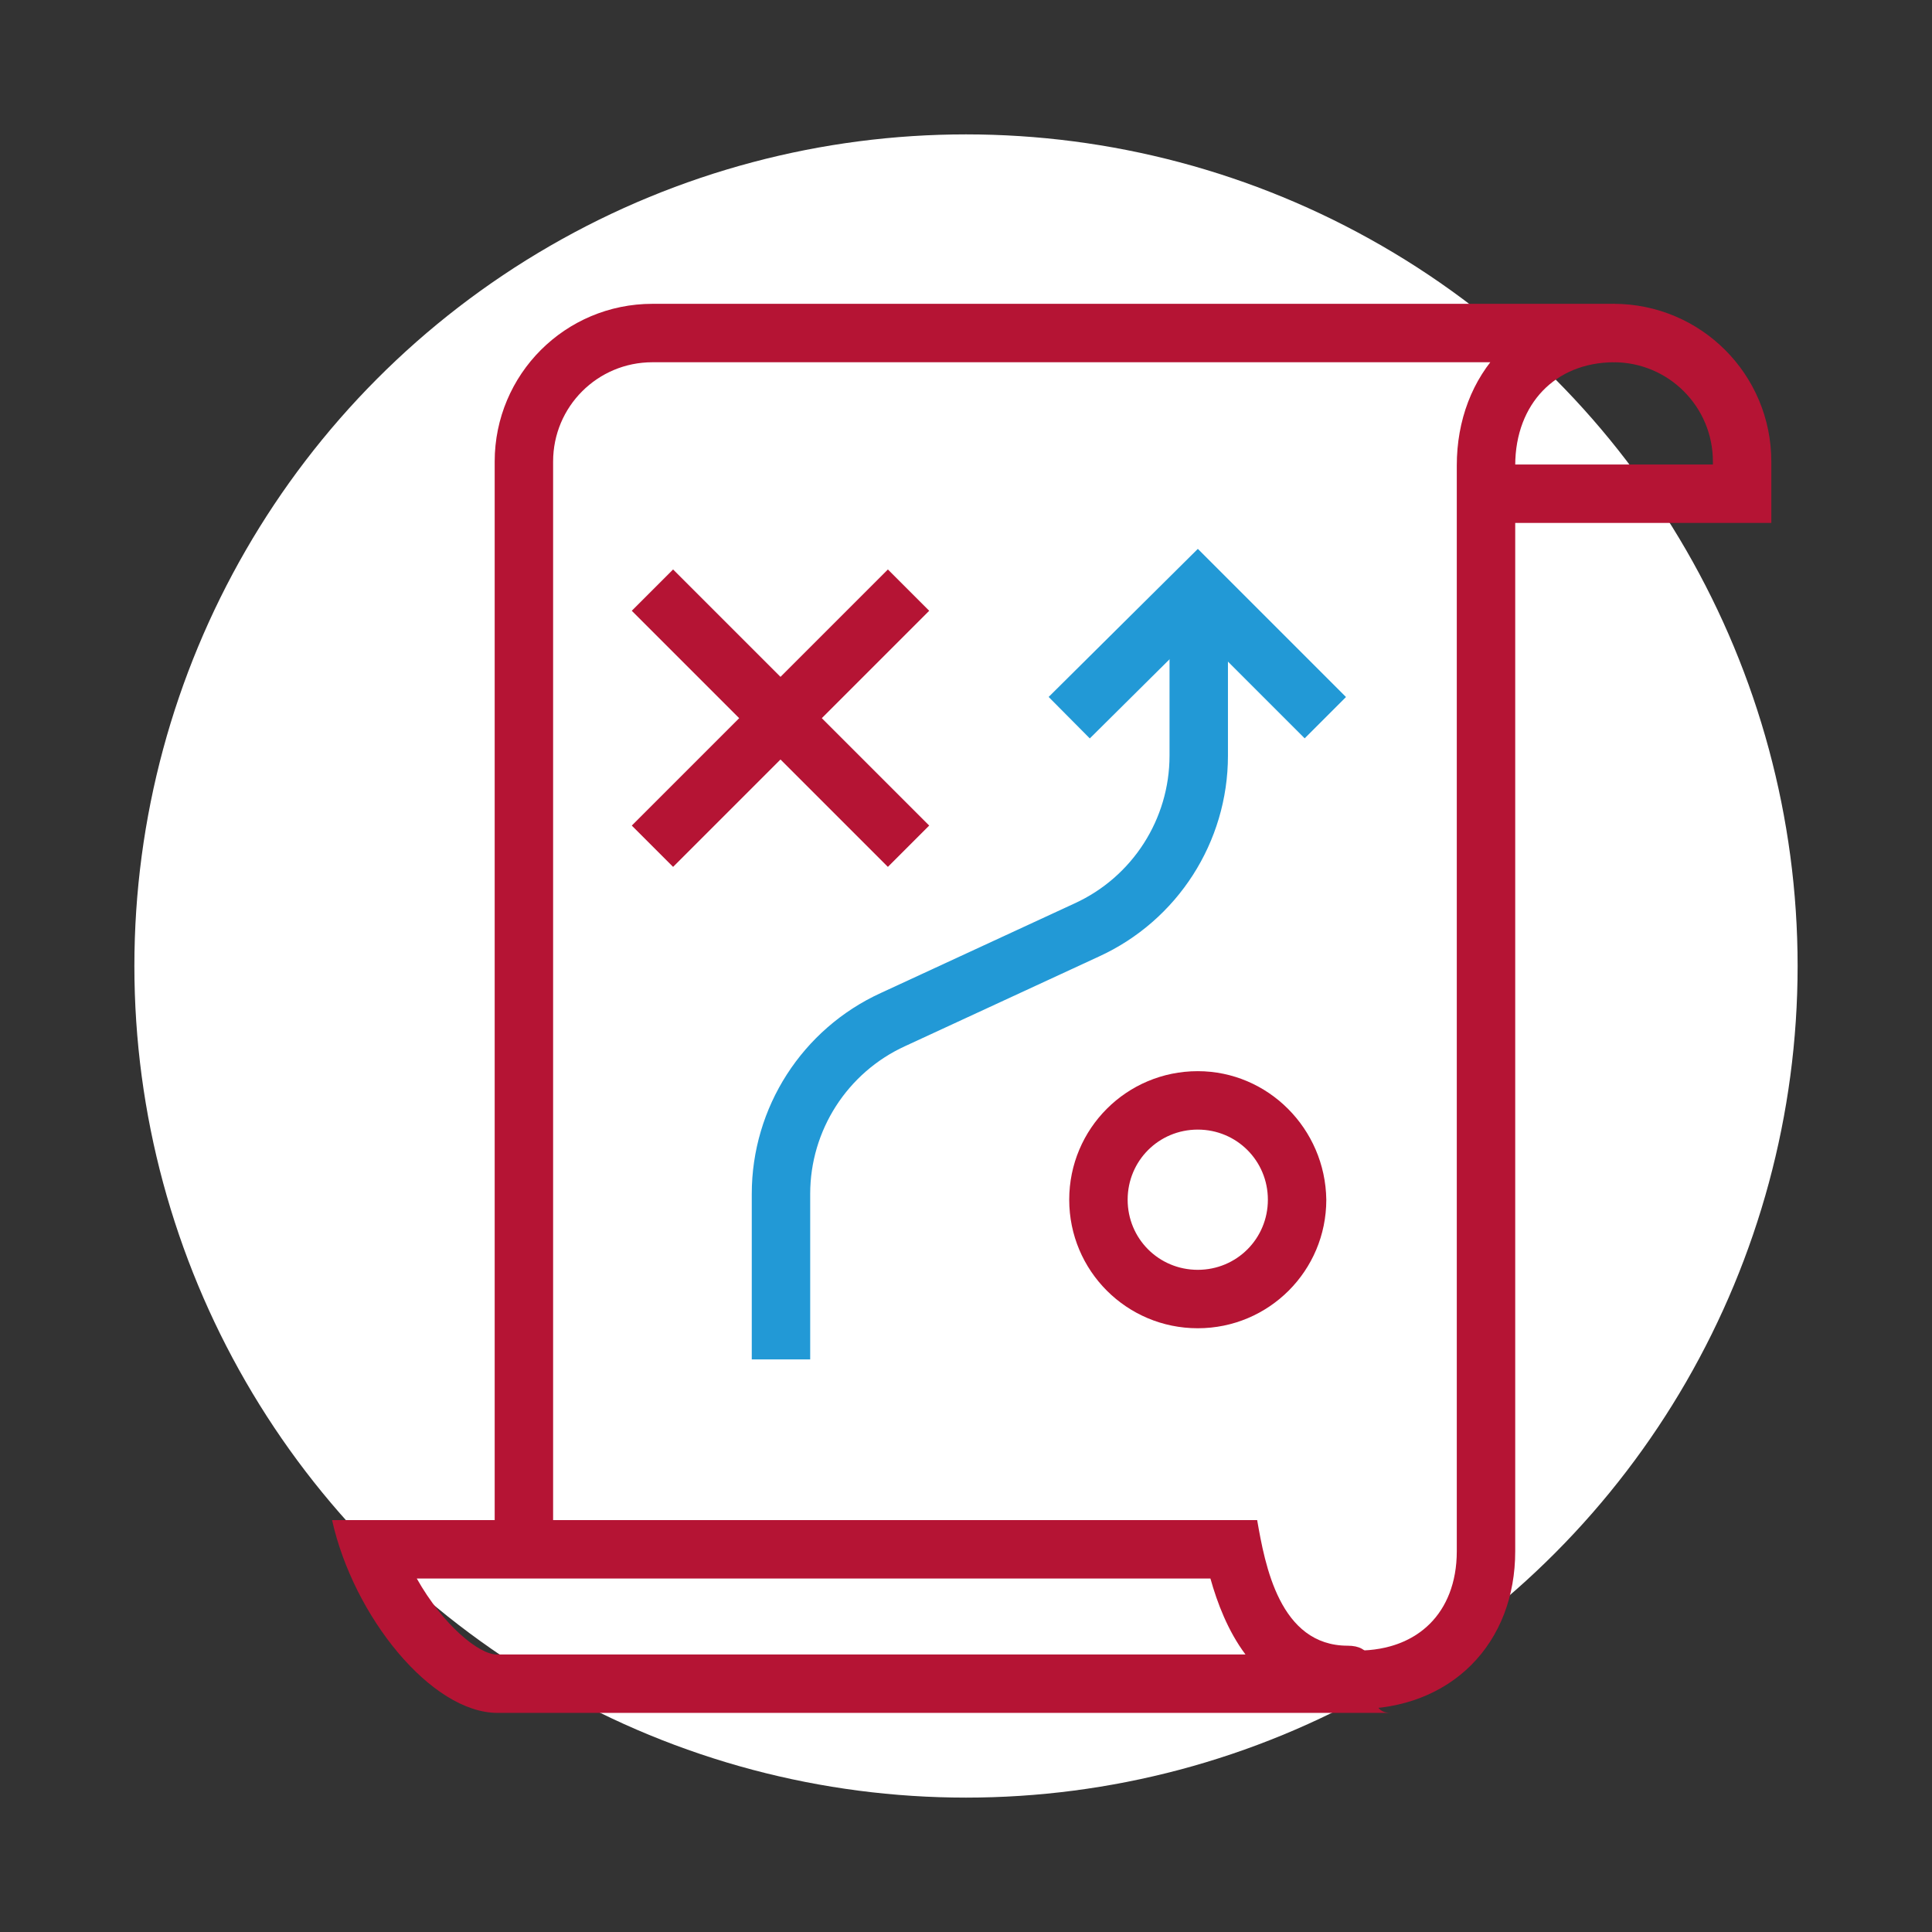
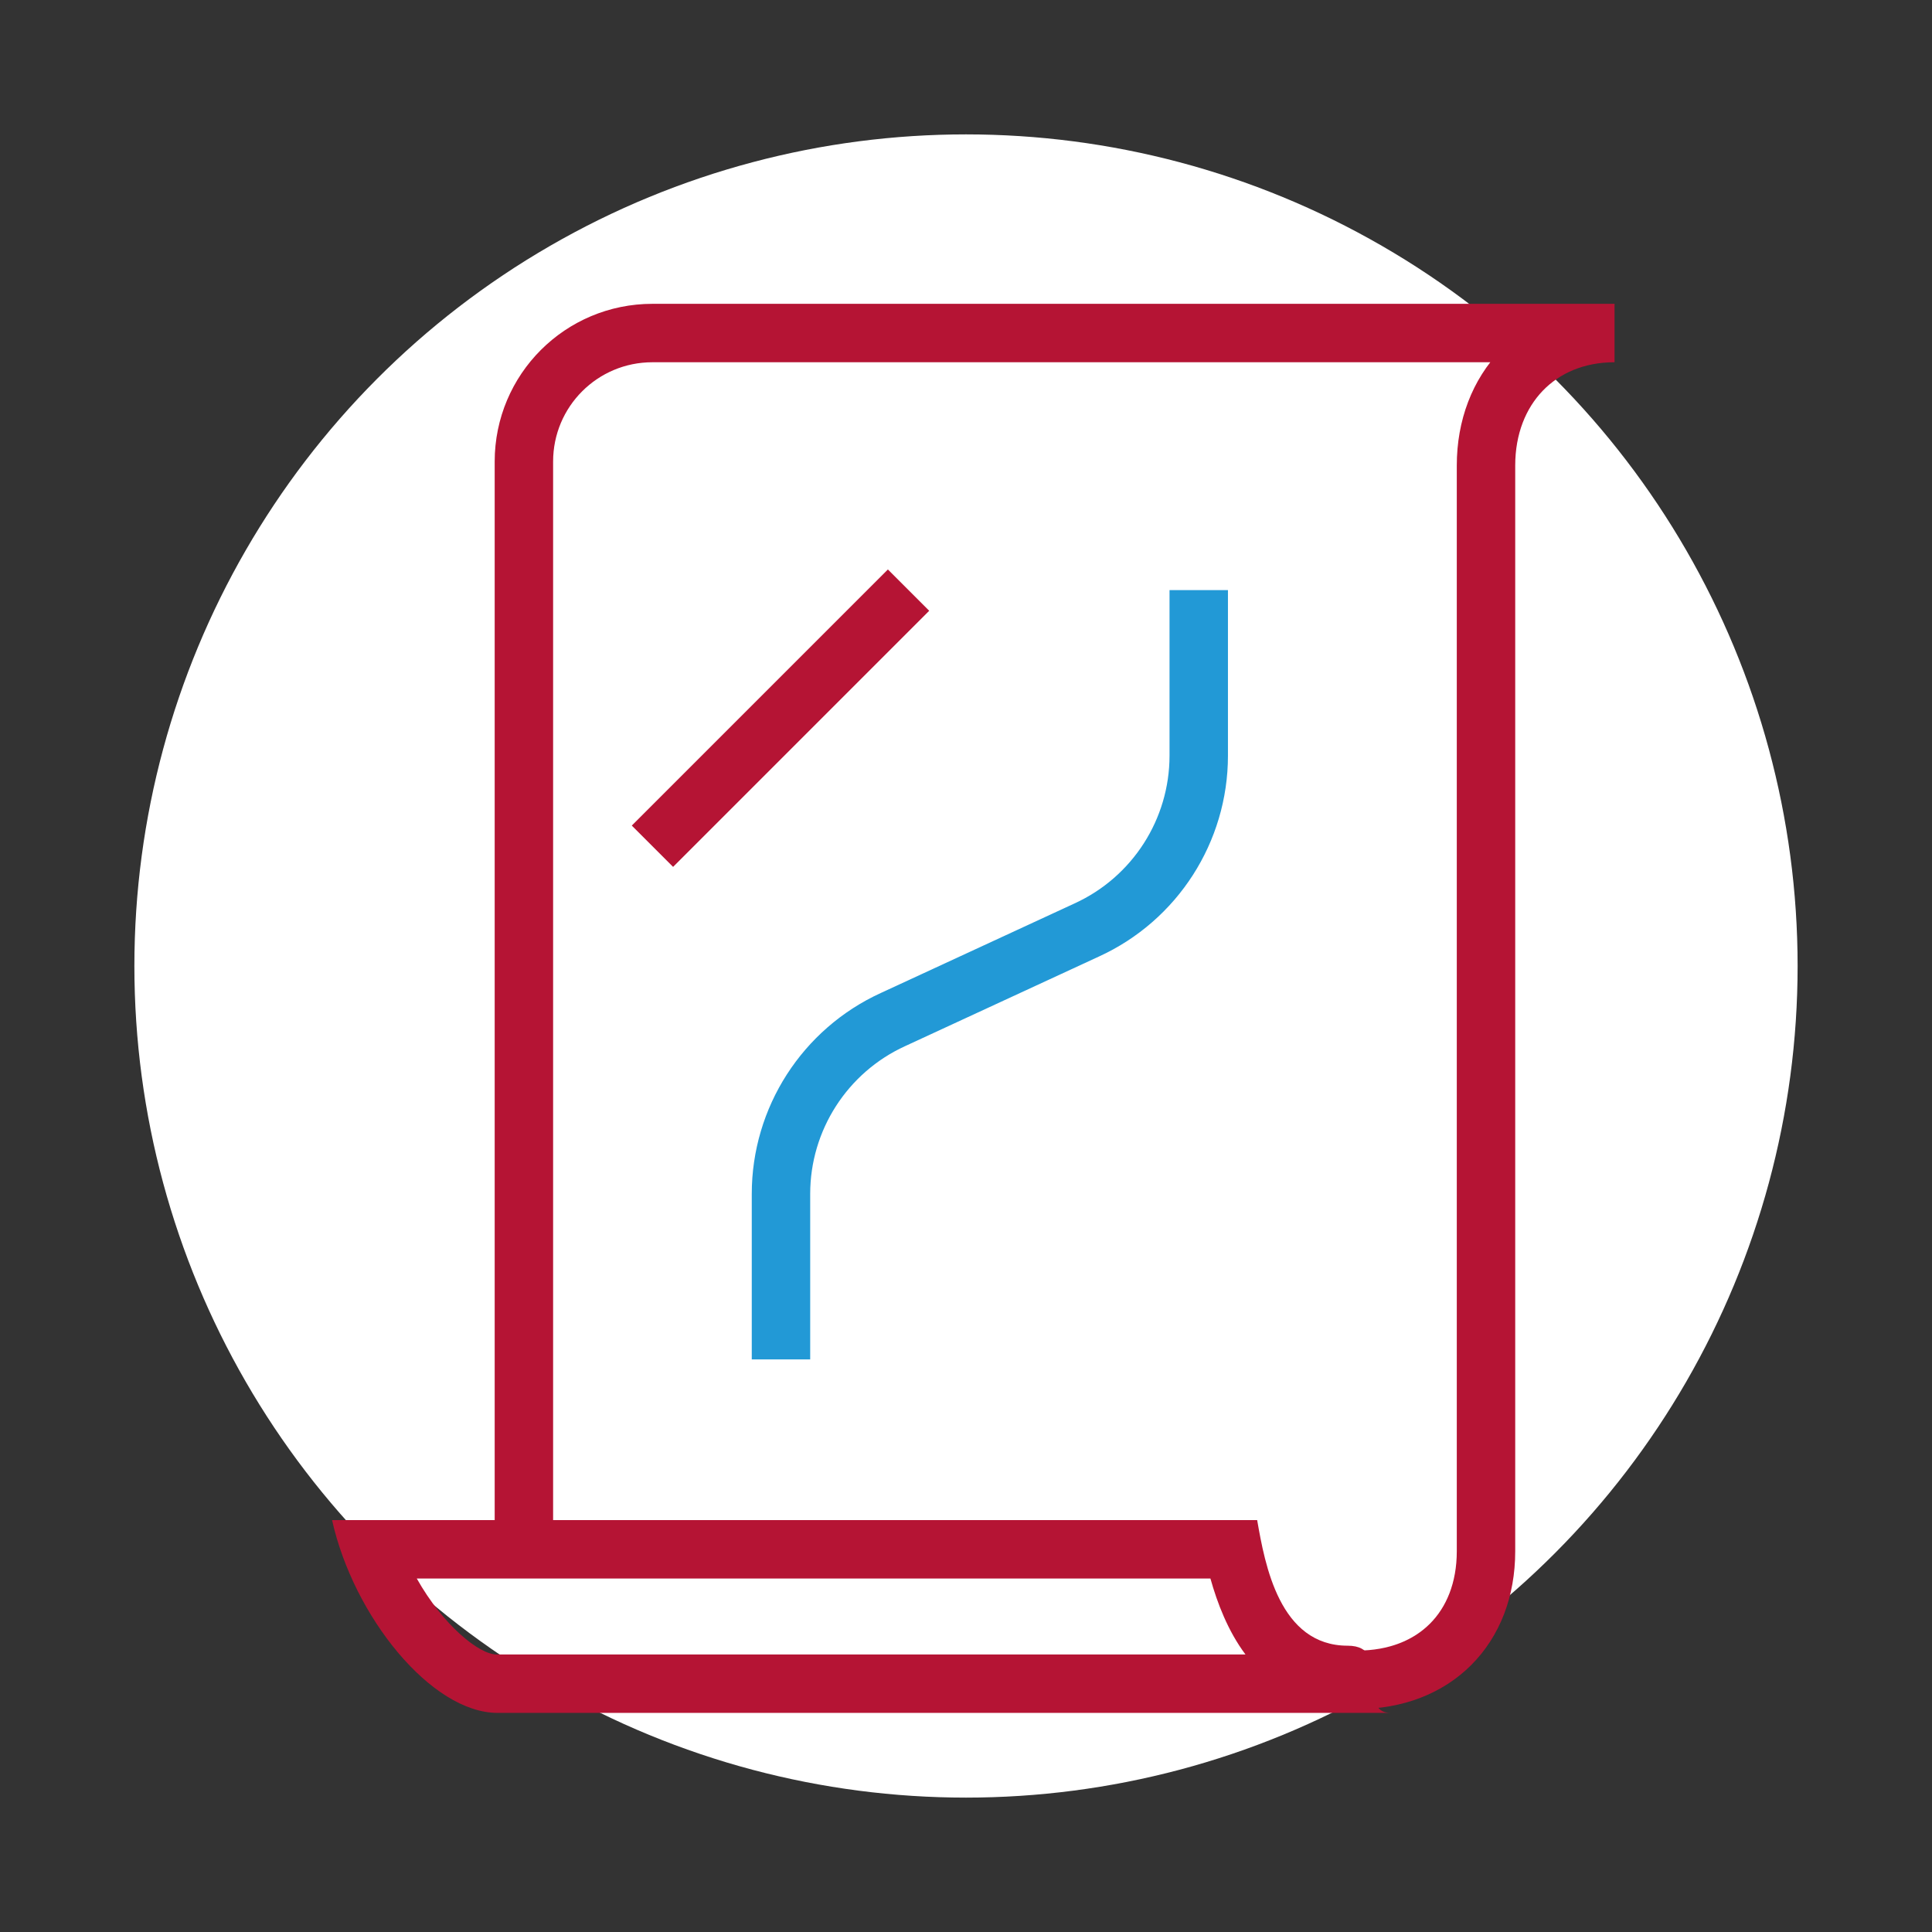
<svg xmlns="http://www.w3.org/2000/svg" version="1.1" x="0px" y="0px" viewBox="0 0 198.4 198.4" style="enable-background:new 0 0 198.4 198.4;" xml:space="preserve">
  <rect x="0" y="0" width="198.4" height="198.4" fill="#333333" stroke="none" />
  <style type="text/css">
	.st0{fill:#2299D6;}
	.st1{fill:#C1C1C2;}
	.st2{fill:#D0D1D1;}
	.st3{fill:#4FADDE;}
	.st4{fill:#7BC2E6;}
	.st5{fill:#A7D6EE;}
	.st6{fill:#B1B2B3;}
	.st7{fill:#FFFFFF;}
	.st8{fill:#E0E0E0;}
	.st9{fill:#B51434;}
	
		.st10{fill:none;stroke:#B51434;stroke-width:3;stroke-linecap:round;stroke-linejoin:round;stroke-miterlimit:10;stroke-dasharray:6;}
	.st11{fill:none;stroke:#B51434;stroke-width:2.828;stroke-linecap:round;stroke-linejoin:round;stroke-dasharray:5.655,5.655;}
	
		.st12{fill:none;stroke:#B51434;stroke-width:3.22;stroke-linecap:round;stroke-linejoin:round;stroke-miterlimit:10;stroke-dasharray:6.44;}
	.st13{fill:#1A1A18;}
	.st14{fill:#FFFFFF;stroke:#B51434;stroke-width:6.335;stroke-miterlimit:10;}
	.st15{fill:#FFFFFF;stroke:#B51434;stroke-width:6;stroke-miterlimit:10;}
	.st16{fill:#030304;}
	.st17{fill:#FBBA00;stroke:#FFFFFF;stroke-width:4;}
	.st18{fill:none;stroke:#FFFFFF;stroke-width:5;stroke-miterlimit:10;}
	.st19{fill:#FFFFFF;stroke:#FFFFFF;stroke-miterlimit:10;}
	.st20{clip-path:url(#SVGID_2_);}
	.st21{fill:#FFFFFF;stroke:#1A181C;stroke-width:7.67;stroke-linecap:round;stroke-linejoin:round;}
	.st22{fill:#FFFFFF;stroke:#1A181C;stroke-width:2;stroke-miterlimit:10;}
	.st23{fill:#1A1A18;stroke:#1A181C;stroke-width:2;stroke-miterlimit:10;}
	.st24{fill:#FFFFFF;stroke:#1A181C;stroke-width:6.689;stroke-linecap:round;stroke-linejoin:round;}
	.st25{fill:none;stroke:#B51434;stroke-width:7.301;stroke-linecap:round;stroke-linejoin:round;}
	.st26{opacity:0.6;fill:#2299D6;}
	.st27{opacity:0.8;fill:#2299D6;}
	.st28{fill:#FFFFFF;stroke:#1A181C;stroke-width:7.119;stroke-linecap:round;stroke-linejoin:round;}
	.st29{fill:#FBBA00;stroke:#1A181C;stroke-width:7.119;stroke-linecap:round;stroke-linejoin:round;}
	.st30{fill:#FFFFFF;stroke:#1A181C;stroke-width:7.119;stroke-miterlimit:10;}
	.st31{fill:none;}
	.st32{fill:none;stroke:#B51434;stroke-width:12.303;stroke-miterlimit:10;stroke-dasharray:11.964,11.964;}
	.st33{fill:#FFFFFF;stroke:#000000;stroke-width:5;stroke-miterlimit:10;}
	.st34{fill:#FFFFFF;stroke:#000000;stroke-width:5;stroke-linecap:round;stroke-miterlimit:10;}
	.st35{fill:none;stroke:#000000;stroke-width:5;stroke-linecap:round;stroke-miterlimit:10;}
	.st36{fill:#FFFFFF;stroke:#000000;stroke-width:5;stroke-linejoin:round;stroke-miterlimit:10;}
	.st37{fill:#FFFFFF;stroke:#000000;stroke-width:6;stroke-miterlimit:10;}
	.st38{fill:none;stroke:#B51434;stroke-width:6;stroke-linecap:round;stroke-linejoin:round;}
	.st39{fill:none;stroke:#2299D6;stroke-width:6;stroke-linecap:round;stroke-linejoin:round;}
	.st40{fill:none;stroke:#B51434;stroke-width:6;stroke-miterlimit:10;}
	.st41{fill:#FFFFFF;stroke:#000000;stroke-width:5;stroke-linecap:round;stroke-linejoin:round;}
	.st42{fill:#B61D33;}
	.st43{fill:#009EE3;stroke:#2299D6;stroke-miterlimit:10;}
	.st44{fill:none;stroke:#2299D6;stroke-width:6;stroke-miterlimit:10;}
	.st45{fill:none;stroke:#000000;stroke-width:5;stroke-miterlimit:10;}
	.st46{fill:none;stroke:#B61D33;stroke-width:6;stroke-linecap:round;stroke-linejoin:round;stroke-miterlimit:10;}
	.st47{fill:none;stroke:#2299D6;stroke-width:6;stroke-linecap:round;stroke-linejoin:round;stroke-miterlimit:10;}
	.st48{fill:none;stroke:#030304;stroke-width:5;stroke-linecap:round;stroke-linejoin:round;stroke-miterlimit:10;}
	.st49{fill:#FFFFFF;stroke:#030304;stroke-width:5;stroke-linecap:round;stroke-linejoin:round;stroke-miterlimit:10;}
	.st50{fill:none;stroke:#B51434;stroke-width:6;stroke-linejoin:round;stroke-miterlimit:10;}
	.st51{fill:none;stroke:#2299D6;stroke-width:6;stroke-linejoin:round;stroke-miterlimit:10;}
	.st52{fill:#FFFFFF;stroke:#000000;stroke-width:5;stroke-linecap:round;stroke-linejoin:round;stroke-miterlimit:10;}
	.st53{fill:none;stroke:#2299D6;stroke-width:7;stroke-linejoin:round;stroke-miterlimit:10;}
	.st54{fill:none;stroke:#2299D6;stroke-width:7;stroke-miterlimit:10;}
	.st55{fill:none;stroke:#1A181C;stroke-width:5;stroke-linecap:round;stroke-miterlimit:10;}
	.st56{fill:none;stroke:#B51434;stroke-width:6;stroke-linecap:round;stroke-miterlimit:10;}
	.st57{fill:none;stroke:#2299D6;stroke-width:6;stroke-linecap:round;stroke-miterlimit:10;}
	.st58{fill:none;stroke:#515151;stroke-width:6.84;stroke-linejoin:round;stroke-miterlimit:10;}
	.st59{fill:none;stroke:#FFFFFF;stroke-width:6;stroke-linejoin:round;stroke-miterlimit:10;}
	.st60{fill:none;stroke:#B51434;stroke-width:7;stroke-miterlimit:10;}
	.st61{fill:none;stroke:#B51434;stroke-width:5;stroke-miterlimit:10;}
	.st62{fill:none;stroke:#2299D6;stroke-width:5;stroke-miterlimit:10;}
	.st63{fill:#009EE3;}
	.st64{fill:none;stroke:#344E5F;stroke-width:6.212;stroke-linecap:round;stroke-linejoin:round;stroke-miterlimit:22.926;}
	.st65{fill:#FFFFFF;stroke:#2299D6;stroke-width:7;stroke-linecap:round;stroke-linejoin:round;stroke-miterlimit:22.926;}
	.st66{fill:none;stroke:#000000;stroke-width:5;stroke-linejoin:round;stroke-miterlimit:10;}
	.st67{fill:#FFFFFF;stroke:#B51434;stroke-width:6;stroke-linejoin:round;stroke-miterlimit:10;}
	.st68{fill:#FFFFFF;stroke:#1A181C;stroke-width:5;stroke-linecap:round;stroke-miterlimit:10;}
	.st69{fill:#FFFFFF;stroke:#1A181C;stroke-width:4.628;stroke-linecap:round;stroke-linejoin:round;stroke-miterlimit:22.926;}
	.st70{fill:#FFFFFF;stroke:#1A181C;stroke-width:5;stroke-miterlimit:10;}
	.st71{fill:none;stroke:#1A181C;stroke-width:5;stroke-miterlimit:10;}
	.st72{fill:none;stroke:#B51434;stroke-width:6;stroke-linecap:round;stroke-linejoin:round;stroke-miterlimit:10;}
	.st73{fill:#FFFFFF;stroke:#1A181C;stroke-width:5;stroke-linecap:round;stroke-linejoin:round;}
	.st74{clip-path:url(#SVGID_4_);}
	.st75{fill:#1A181C;}
	.st76{fill:none;stroke:#1A181C;stroke-width:10;stroke-linecap:round;stroke-linejoin:round;stroke-miterlimit:10;}
	.st77{fill:#FFFFFF;stroke:#1A181C;stroke-width:10;stroke-linecap:round;stroke-linejoin:round;}
	.st78{fill:#C5C6C6;}
	.st79{fill:#333333;}
	.st80{fill:#333333;stroke:#000000;stroke-width:0.75;stroke-linejoin:round;stroke-miterlimit:10;}
	.st81{fill:#333333;stroke:#000000;stroke-width:1.78;stroke-linejoin:round;stroke-miterlimit:10;}
	.st82{fill:#333333;stroke:#000000;stroke-width:1.724;stroke-linejoin:round;stroke-miterlimit:10;}
	.st83{fill:none;stroke:#B51434;stroke-width:10;stroke-miterlimit:10;}
	.st84{fill:none;stroke:#B51434;stroke-width:6.518;stroke-miterlimit:10;}
	.st85{fill:#009EE3;stroke:#2299D6;stroke-width:0.676;stroke-miterlimit:10;}
	.st86{fill:none;stroke:#FFFFFF;stroke-width:7;stroke-linecap:round;stroke-linejoin:round;stroke-miterlimit:22.926;}
	.st87{fill:none;stroke:#FFFFFF;stroke-width:7;stroke-miterlimit:10;}
	.st88{fill:#FFFFFF;stroke:#2299D6;stroke-width:5;stroke-linecap:round;stroke-linejoin:round;stroke-miterlimit:22.926;}
	.st89{fill:none;stroke:#FFFFFF;stroke-width:5;stroke-linecap:round;stroke-miterlimit:10;}
	.st90{fill:#FBBA00;}
	.st91{clip-path:url(#SVGID_6_);fill:none;stroke:#1A181C;stroke-width:3;}
	.st92{fill:#ECECED;}
	
		.st93{fill:none;stroke:#B51434;stroke-width:0.749;stroke-linecap:round;stroke-linejoin:round;stroke-miterlimit:10;stroke-dasharray:4.493;}
	.st94{fill:#FFFFFF;stroke:#B51434;stroke-width:3.549;stroke-miterlimit:10;}
	.st95{fill:#CA8C02;}
	.st96{fill:#279AD6;}
	.st97{fill:#E3AD88;}
	.st98{opacity:4.000000e-02;fill:url(#SVGID_7_);}
	.st99{opacity:0.1;}
	.st100{opacity:0.2;fill:#FFFFFF;}
	.st101{fill:#182F38;}
	.st102{fill:#EBF5F5;}
	.st103{fill:#2D6071;}
	.st104{fill:#FBDA98;}
	.st105{fill:#3891A6;}
	.st106{fill:#EC6242;}
	.st107{fill:#23414B;}
	.st108{opacity:0.2;fill:#030304;}
	.st109{fill:#F9BE47;}
	.st110{opacity:0.1;fill:#030304;}
	.st111{opacity:0.4;fill:#FFFFFF;}
	.st112{opacity:0.7;fill:#FFFFFF;}
	.st113{fill:#CDE4E9;}
	.st114{fill:#B3D6DF;}
	.st115{opacity:4.000000e-02;fill:url(#SVGID_8_);}
	.st116{fill:#282E33;}
	.st117{fill:#FFD23C;}
	.st118{fill:none;stroke:#282E33;stroke-width:4;}
	.st119{fill:#3BBCD2;}
	.st120{fill:none;stroke:#EB5C1A;stroke-width:4;}
	.st121{fill:#EB5C1A;}
	.st122{fill:#AFC044;}
	.st123{fill:none;stroke:#FFFFFF;stroke-width:4;stroke-miterlimit:10;}
	.st124{fill:none;stroke:#282E33;stroke-width:4;stroke-dasharray:4;}
	.st125{fill:none;stroke:#282E33;stroke-width:4;stroke-miterlimit:10;}
	.st126{fill:none;stroke:#FFFFFF;stroke-width:4;stroke-dasharray:4;}
	.st127{fill:none;stroke:#282E33;stroke-width:4;stroke-linejoin:bevel;stroke-miterlimit:10;}
	.st128{fill:none;stroke:#282E33;stroke-width:4;stroke-linecap:round;stroke-miterlimit:10;}
	.st129{fill:#FFFFFF;stroke:#282E33;stroke-width:4;}
	.st130{fill:none;stroke:#282E33;stroke-width:4;stroke-dasharray:4.064,4.064;}
	.st131{fill:none;stroke:#FFFFFF;stroke-width:4;}
	.st132{fill:none;stroke:#282E33;stroke-width:4;stroke-linejoin:bevel;}
	.st133{fill:none;stroke:#ABABAB;stroke-width:4;}
	.st134{fill:none;stroke:#282E33;stroke-width:4;stroke-dasharray:3.994,3.994;}
	.st135{fill:#ABABAB;}
	.st136{fill:none;stroke:#282E33;stroke-width:4;stroke-linejoin:round;stroke-miterlimit:10;}
	.st137{fill:#D2DC5E;}
	.st138{fill:#62C2CB;}
	.st139{fill:#484F59;}
	.st140{fill:none;stroke:#1A181C;stroke-width:3;stroke-miterlimit:10;}
	.st141{fill:#FFDC68;}
	.st142{fill:#E5E8EC;}
	.st143{fill:#B7BEC0;}
	.st144{fill:#49BCC5;}
	.st145{fill:none;stroke:#1A181C;stroke-width:3;}
	.st146{fill:none;stroke:#1A181C;stroke-width:3;stroke-linejoin:round;}
	.st147{fill:#FDC300;stroke:#1A181C;stroke-width:3;stroke-miterlimit:10;}
	.st148{fill:#E5E8EC;stroke:#1A181C;stroke-width:3;stroke-linejoin:round;}
	.st149{fill:#8CD3F5;stroke:#1A181C;stroke-width:3;stroke-linejoin:round;}
	.st150{fill:#F6F8FC;stroke:#1A181C;stroke-width:3;}
	.st151{fill:#F6F8FC;stroke:#1A181C;stroke-width:3;stroke-linejoin:round;}
	.st152{fill:#FDC300;stroke:#1A181C;stroke-width:3;stroke-linejoin:bevel;stroke-miterlimit:10;}
	.st153{fill:#E5E8EC;stroke:#1A181C;stroke-width:3;stroke-miterlimit:10;}
	.st154{fill:#C0D34C;}
	.st155{fill:#4BB8EA;}
	.st156{fill:#D2DC5E;stroke:#1A181C;stroke-width:3;}
	.st157{fill:#FFFFFF;stroke:#1A181C;stroke-width:3;}
	.st158{fill:#FDC300;stroke:#1A181C;stroke-width:3;}
	.st159{fill:#8CD3F5;stroke:#1A181C;stroke-width:3;}
	.st160{fill:#FFDC68;stroke:#1A181C;stroke-width:3;stroke-miterlimit:10;}
	.st161{fill:#CDD5D7;}
	.st162{fill:#FDC300;}
	.st163{fill:#AADADF;}
	.st164{fill:#D2DC5E;stroke:#1A181C;stroke-width:3;stroke-miterlimit:10;}
	.st165{fill:none;stroke:#1A181C;stroke-width:3;stroke-linecap:round;stroke-linejoin:round;stroke-miterlimit:10;}
	.st166{fill:none;stroke:#434953;stroke-width:3;}
	.st167{fill:none;stroke:#1A181C;stroke-width:3;stroke-miterlimit:10;stroke-dasharray:2.808,2.808;}
	.st168{fill:none;stroke:#1A181C;stroke-width:3;stroke-miterlimit:10;stroke-dasharray:2.847,2.847;}
	.st169{fill:none;stroke:#1A181C;stroke-width:3;stroke-miterlimit:10;stroke-dasharray:2.76,2.76;}
	.st170{fill:none;stroke:#1A181C;stroke-width:3;stroke-linejoin:bevel;stroke-miterlimit:10;}
	.st171{fill:none;stroke:#1A181C;stroke-width:3;stroke-miterlimit:10;stroke-dasharray:2.5,2.5;}
	.st172{fill:none;stroke:#1A181C;stroke-width:3;stroke-miterlimit:10;stroke-dasharray:2.864,2.864;}
	.st173{fill:#F6F8FC;}
	.st174{fill:none;stroke:#1A181C;stroke-width:3;stroke-linecap:round;stroke-linejoin:round;}
	.st175{fill:none;stroke:#1A181C;stroke-width:3;stroke-linecap:round;}
	.st176{fill:#B7BEC0;stroke:#1A181C;stroke-width:3;}
	.st177{fill:#CDD5D7;stroke:#1A181C;stroke-width:3;}
	.st178{fill:#42A9D8;stroke:#1A181C;stroke-width:3;}
	.st179{fill:#E5E8EC;stroke:#1A181C;stroke-width:3;stroke-linecap:round;stroke-linejoin:bevel;stroke-miterlimit:10;}
	.st180{fill:#FFDC68;stroke:#1A181C;stroke-width:3;stroke-linecap:round;stroke-linejoin:round;}
	.st181{fill:none;stroke:#1A181C;stroke-width:3;stroke-linejoin:round;stroke-miterlimit:10;}
	.st182{fill:#D2DC5E;stroke:#1A181C;stroke-width:3;stroke-linejoin:round;stroke-miterlimit:10;}
	.st183{fill:#62C2CB;stroke:#1A181C;stroke-width:3;stroke-miterlimit:10;}
	.st184{fill:#FFDC68;stroke:#1A181C;stroke-width:3;stroke-linecap:round;stroke-linejoin:round;stroke-miterlimit:10;}
	.st185{fill:#FDC300;stroke:#1A181C;stroke-width:3;stroke-linejoin:round;stroke-miterlimit:10;}
	.st186{fill:#FDC300;stroke:#1A181C;stroke-width:3;stroke-linecap:round;stroke-linejoin:round;stroke-miterlimit:10;}
	.st187{fill:#FFFFFF;stroke:#1A181C;stroke-width:3;stroke-miterlimit:10;}
	.st188{fill:#CDD5D7;stroke:#1A181C;stroke-width:3;stroke-linecap:round;stroke-linejoin:round;stroke-miterlimit:10;}
	.st189{fill:#62C2CB;stroke:#1A181C;stroke-width:3;stroke-linecap:round;stroke-linejoin:round;stroke-miterlimit:10;}
	.st190{fill:#F7FAFB;stroke:#1A181C;stroke-width:3;stroke-linecap:round;stroke-linejoin:round;stroke-miterlimit:10;}
	.st191{fill:#EBF7FD;stroke:#1A181C;stroke-width:3;stroke-linecap:round;stroke-linejoin:round;stroke-miterlimit:10;}
	.st192{fill:#62C2CB;stroke:#1A181C;stroke-width:3;stroke-linejoin:round;}
	.st193{fill:#FFFFFF;stroke:#1A181C;stroke-width:3;stroke-linecap:round;stroke-linejoin:bevel;stroke-miterlimit:10;}
	.st194{fill:#F6F8FC;stroke:#1A181C;stroke-width:3;stroke-linecap:round;stroke-linejoin:bevel;stroke-miterlimit:10;}
	.st195{fill:#62C2CB;stroke:#1A181C;stroke-width:3;}
	.st196{fill:#FDC300;stroke:#1A181C;stroke-width:3;stroke-linecap:round;stroke-linejoin:round;}
	.st197{fill:#FFFFFF;stroke:#434953;stroke-width:3;}
	.st198{fill:#F5F6F9;}
	.st199{fill:#E3E4E5;}
	.st200{fill:#C6E7F9;}
	.st201{fill:#C7C6C6;}
	.st202{fill:#8CD3F5;}
	.st203{fill:#FFFFFF;stroke:#1A181C;stroke-width:3;stroke-linecap:round;}
	.st204{fill:#F59C00;}
	.st205{fill:#D10710;}
	.st206{fill:#B51434;stroke:#1A181C;stroke-width:3;}
	.st207{fill:#2299D6;stroke:#1A181C;stroke-width:3;}
	.st208{fill:#FBBA00;stroke:#1A181C;stroke-width:3;}
	.st209{fill:none;stroke:#1A1A18;stroke-width:3;stroke-miterlimit:10;}
	.st210{fill:none;stroke:#1A1A18;stroke-width:3;}
	.st211{fill:none;stroke:#1A1A18;stroke-width:3;stroke-linejoin:round;}
	.st212{fill:#FFFFFF;stroke:#1A1A18;stroke-width:3;stroke-linejoin:round;}
	.st213{fill:#E5E8EC;stroke:#1A1A18;stroke-width:3;stroke-linejoin:round;}
	.st214{fill:#B51434;stroke:#1A1A18;stroke-width:3;stroke-linejoin:round;}
	.st215{fill:#F6F8FC;stroke:#1A1A18;stroke-width:3;}
	.st216{fill:#F6F8FC;stroke:#1A1A18;stroke-width:3;stroke-linejoin:round;}
	.st217{fill:#B51434;stroke:#1A1A18;stroke-width:3;}
	.st218{fill:#FFFFFF;stroke:#1A1A18;stroke-width:3;}
	.st219{fill:#FDC300;stroke:#1A1A18;stroke-width:3;}
	.st220{fill:#2299D6;stroke:#1A1A18;stroke-width:3;}
	.st221{fill:#F59C00;stroke:#1A1A18;stroke-width:3;stroke-miterlimit:10;}
	.st222{fill:#FFDC68;stroke:#1A1A18;stroke-width:3;stroke-miterlimit:10;}
	.st223{clip-path:url(#SVGID_10_);}
	.st224{fill:#B51434;stroke:#1A1A18;stroke-width:3;stroke-miterlimit:10;}
	.st225{fill:none;stroke:#1A1A18;stroke-width:3;stroke-linecap:round;stroke-linejoin:round;stroke-miterlimit:10;}
	.st226{fill:none;stroke:#1A1A18;stroke-width:3;stroke-miterlimit:10;stroke-dasharray:2.808,2.808;}
	.st227{fill:none;stroke:#1A1A18;stroke-width:3;stroke-miterlimit:10;stroke-dasharray:2.847,2.847;}
	.st228{fill:none;stroke:#1A1A18;stroke-width:3;stroke-miterlimit:10;stroke-dasharray:2.76,2.76;}
	.st229{fill:none;stroke:#1A1A18;stroke-width:3;stroke-linejoin:bevel;stroke-miterlimit:10;}
	.st230{fill:#5B5852;}
	.st231{fill:#828282;}
	.st232{fill:#F1F2F2;}
	.st233{fill-rule:evenodd;clip-rule:evenodd;fill:#828282;}
	.st234{fill-rule:evenodd;clip-rule:evenodd;fill:#5B5852;}
	.st235{fill-rule:evenodd;clip-rule:evenodd;fill:#F1F2F2;}
	.st236{fill:#828282;stroke:#040406;stroke-width:3;stroke-miterlimit:10;}
	.st237{fill:#040406;}
	.st238{fill:none;stroke:#040406;stroke-width:3;stroke-miterlimit:10;}
	.st239{fill:#FFFFFF;stroke:#040406;stroke-width:3;stroke-miterlimit:10;}
	.st240{fill-rule:evenodd;clip-rule:evenodd;fill:#040406;}
	.st241{fill-rule:evenodd;clip-rule:evenodd;fill:#828282;stroke:#040406;stroke-width:3;stroke-miterlimit:10;}
	.st242{fill-rule:evenodd;clip-rule:evenodd;fill:none;stroke:#040406;stroke-width:3;stroke-miterlimit:10;}
	.st243{fill:none;stroke:#1A1A18;stroke-width:3;stroke-miterlimit:10;stroke-dasharray:3.52,3.52;}
	.st244{fill:#2299D6;stroke:#1A181C;stroke-width:2.741;}
	.st245{fill:#FFFFFF;stroke:#1A181C;stroke-width:2.741;}
	.st246{fill:#FFFFFF;stroke:#1A1A18;stroke-width:3;stroke-miterlimit:10;}
	.st247{fill:#2299D6;stroke:#1A1A18;stroke-width:3;stroke-miterlimit:10;}
	.st248{fill:#1D1E1B;}
	.st249{fill:#282E33;stroke:#FFFFFF;stroke-width:2;stroke-miterlimit:10;}
	.st250{fill:none;stroke:#1A181C;stroke-width:3.24;}
	.st251{fill:#FFFFFF;stroke:#1A181C;stroke-width:3.24;}
	.st252{fill:#2299D6;stroke:#1A181C;stroke-width:3.24;stroke-miterlimit:10;}
	.st253{fill:#F59C00;stroke:#1A181C;stroke-width:3.24;stroke-linejoin:round;stroke-miterlimit:10;}
	.st254{fill:#B51434;stroke:#1A181C;stroke-width:3.24;stroke-linejoin:round;stroke-miterlimit:10;}
	.st255{fill:#FFFFFF;stroke:#1A181C;stroke-width:3.24;stroke-linejoin:round;stroke-miterlimit:10;}
	.st256{fill:#FFFFFF;stroke:#1A181C;stroke-width:3;stroke-linecap:round;stroke-miterlimit:10;}
	.st257{fill:none;stroke:#1A181C;stroke-width:3;stroke-linecap:round;stroke-miterlimit:10;}
	.st258{fill:#F18D8C;}
	.st259{fill:#FBBA00;stroke:#1A181C;stroke-width:3;stroke-miterlimit:10;}
	.st260{fill:#2299D6;stroke:#1A181C;stroke-width:3;stroke-miterlimit:10;}
	.st261{fill:#B51434;stroke:#1A181C;stroke-width:3;stroke-linejoin:round;stroke-miterlimit:10;}
	.st262{opacity:5.000000e-02;fill:#4C6685;}
	.st263{fill:#2299D6;stroke:#1A1A18;stroke-width:2.406;stroke-linejoin:round;stroke-miterlimit:10;}
	.st264{fill:none;stroke:#1A181C;stroke-width:3;stroke-miterlimit:10;stroke-dasharray:3.3,3.3;}
	.st265{fill:none;stroke:#62C2CB;stroke-width:3;stroke-miterlimit:10;}
	.st266{clip-path:url(#SVGID_12_);fill:none;stroke:#1A181C;stroke-width:5.247;}
	.st267{fill:none;stroke:#1A181C;stroke-width:5.247;}
	.st268{fill:#B51434;stroke:#1A181C;stroke-width:5.247;}
	.st269{fill:#2299D6;stroke:#1A181C;stroke-width:5.247;}
	.st270{fill:#FBBA00;stroke:#1A181C;stroke-width:5.247;}
	.st271{fill:#2299D6;stroke:#1A181C;stroke-width:4.794;}
	.st272{fill:#FFFFFF;stroke:#1A181C;stroke-width:4.794;}
	.st273{fill:none;stroke:#515151;stroke-width:7.538;stroke-miterlimit:10;}
	.st274{fill:none;stroke:#515151;stroke-width:7.538;stroke-linecap:round;stroke-miterlimit:10;}
	.st275{fill:none;stroke:#515151;stroke-width:7.538;stroke-linecap:round;stroke-linejoin:round;stroke-miterlimit:10;}
	.st276{fill:none;stroke:#515151;stroke-width:7.538;stroke-linejoin:round;stroke-miterlimit:10;}
	.st277{fill:#231F21;}
	.st278{fill:none;stroke:#515151;stroke-width:7.289;stroke-miterlimit:10;}
	.st279{fill:none;stroke:#515151;stroke-width:7.289;stroke-linecap:round;stroke-linejoin:round;stroke-miterlimit:10;}
	.st280{fill:none;stroke:#515151;stroke-width:7.289;stroke-linecap:round;stroke-miterlimit:10;}
	.st281{fill:none;stroke:#515151;stroke-width:7.289;stroke-linejoin:round;stroke-miterlimit:10;}
	.st282{fill:#99D2D1;}
	.st283{fill:#605369;}
	.st284{fill-rule:evenodd;clip-rule:evenodd;fill:#F2F7FC;}
	.st285{fill-rule:evenodd;clip-rule:evenodd;fill:#FFFFFF;stroke:#859FB0;stroke-width:6.212;stroke-miterlimit:22.926;}
	.st286{fill:#344E5F;}
	.st287{fill:#2BBAD4;}
	.st288{fill:none;stroke:#859FB0;stroke-width:6.212;stroke-linecap:round;stroke-linejoin:round;stroke-miterlimit:22.926;}
	.st289{fill:none;stroke:#2BBAD4;stroke-width:6.212;stroke-linecap:round;stroke-linejoin:round;stroke-miterlimit:22.926;}
	.st290{fill:#6A8394;}
	.st291{fill-rule:evenodd;clip-rule:evenodd;fill:#344E5F;stroke:#344E5F;stroke-width:6.212;stroke-miterlimit:22.926;}
	.st292{fill:none;stroke:#344E5F;stroke-width:6.212;stroke-miterlimit:22.926;}
	.st293{fill-rule:evenodd;clip-rule:evenodd;fill:#344E5F;}
	.st294{fill:#2F465D;}
	.st295{fill:#F7D186;}
	.st296{fill:#DD6257;}
	.st297{fill:none;stroke:#505050;stroke-width:6.333;stroke-linejoin:round;stroke-miterlimit:10;}
	.st298{fill:none;stroke:#505050;stroke-width:6.333;stroke-miterlimit:10;}
	.st299{fill:none;stroke:#505050;stroke-width:6.333;stroke-linecap:round;stroke-linejoin:round;stroke-miterlimit:10;}
	.st300{fill:none;stroke:#505050;stroke-width:6.333;stroke-linecap:round;stroke-miterlimit:10;}
	.st301{fill:none;stroke:#505150;stroke-width:6.333;stroke-miterlimit:10;}
	.st302{fill:none;stroke:#505150;stroke-width:6.333;stroke-linejoin:round;stroke-miterlimit:10;}
	.st303{fill:none;stroke:#FFFFFF;stroke-width:6;stroke-miterlimit:10;}
	.st304{fill:none;stroke:#B51434;stroke-width:5.972;stroke-linejoin:round;stroke-miterlimit:10;}
	.st305{fill:none;stroke:#B51434;stroke-width:7;stroke-linejoin:round;stroke-miterlimit:10;}
	.st306{fill:none;stroke:#B51434;stroke-width:7.452;stroke-linejoin:round;stroke-miterlimit:10;}
	.st307{fill:none;stroke:#B51434;stroke-width:7.899;stroke-linejoin:round;stroke-miterlimit:10;}
	.st308{fill:none;stroke:#B51434;stroke-width:7.899;stroke-miterlimit:10;}
	.st309{fill:none;stroke:#505050;stroke-width:4.231;stroke-linejoin:round;stroke-miterlimit:10;}
	.st310{fill:#FFFFFF;stroke:#1A1A18;stroke-width:4.231;stroke-linejoin:round;stroke-miterlimit:10;}
	.st311{fill:none;stroke:#515151;stroke-width:5.836;stroke-linejoin:round;stroke-miterlimit:10;}
	.st312{fill:none;stroke:#515151;stroke-width:5.836;stroke-linecap:round;stroke-linejoin:round;stroke-miterlimit:10;}
	.st313{fill:none;stroke:#B51434;stroke-width:6.074;stroke-linecap:round;stroke-miterlimit:10;}
	.st314{fill:none;stroke:#B51434;stroke-width:6.511;stroke-miterlimit:10;}
	.st315{fill:none;stroke:#282E33;stroke-width:8.665;}
	.st316{fill:none;stroke:#282E33;stroke-width:8.665;stroke-dasharray:8.665;}
	.st317{fill:none;stroke:#282E33;stroke-width:8.125;}
	.st318{fill:none;stroke:#EB5C1A;stroke-width:8.125;}
	
		.st319{fill:none;stroke:#B51434;stroke-width:1.201;stroke-linecap:round;stroke-linejoin:round;stroke-miterlimit:10;stroke-dasharray:7.205;}
	.st320{fill:#FFFFFF;stroke:#B51434;stroke-width:5.691;stroke-miterlimit:10;}
</style>
  <g id="infografiken">
</g>
  <g id="blauer_kreis">
</g>
  <g id="icons_1_">
    <g>
      <circle class="st7" cx="99.2" cy="99.2" r="85.4" />
    </g>
    <g>
-       <line class="st40" x1="67" y1="60.6" x2="93.3" y2="86.9" />
      <line class="st40" x1="67" y1="86.9" x2="93.3" y2="60.6" />
      <g>
-         <path class="st9" d="M123,116c4,0,7.2,3.2,7.2,7.2s-3.2,7.2-7.2,7.2s-7.2-3.2-7.2-7.2S119,116,123,116 M123,110     c-7.3,0-13.2,5.9-13.2,13.2c0,7.3,5.9,13.2,13.2,13.2c7.3,0,13.2-5.9,13.2-13.2C136.1,115.9,130.2,110,123,110L123,110z" />
-       </g>
+         </g>
      <path class="st44" d="M80.2,139.6v-17c0-7.7,4.5-14.7,11.5-17.9l19.9-9.2c7-3.2,11.5-10.2,11.5-17.9v-17" />
-       <polyline class="st44" points="136.1,73.7 123,60.6 109.8,73.7   " />
-       <path class="st40" d="M154.4,50.7h24.5v-3.3c0-7.3-5.9-13.2-13.2-13.2h0" />
      <g>
        <path class="st9" d="M124.3,162.1c0.7,2.5,1.8,5.4,3.6,7.8H51c-1.8,0-5.5-3-8.2-7.8H124.3 M129.1,156.1H34.1     c2.2,9.9,10.2,19.8,17,19.8h91.7c-3.6,0,0.4-6.9-4.4-6.9C131.4,169,129.9,160.7,129.1,156.1L129.1,156.1z" />
      </g>
      <path class="st40" d="M53.8,156.1V47.4c0-7.3,5.9-13.2,13.2-13.2h98.8l0,0c-7.8,0-13.2,5.7-13.2,13.6v111.5    c0,7.9-5.3,13.2-13.2,13.2h-9.2" />
    </g>
  </g>
  <g id="roter_ring">
</g>
  <g id="sammelsorium">
</g>
</svg>